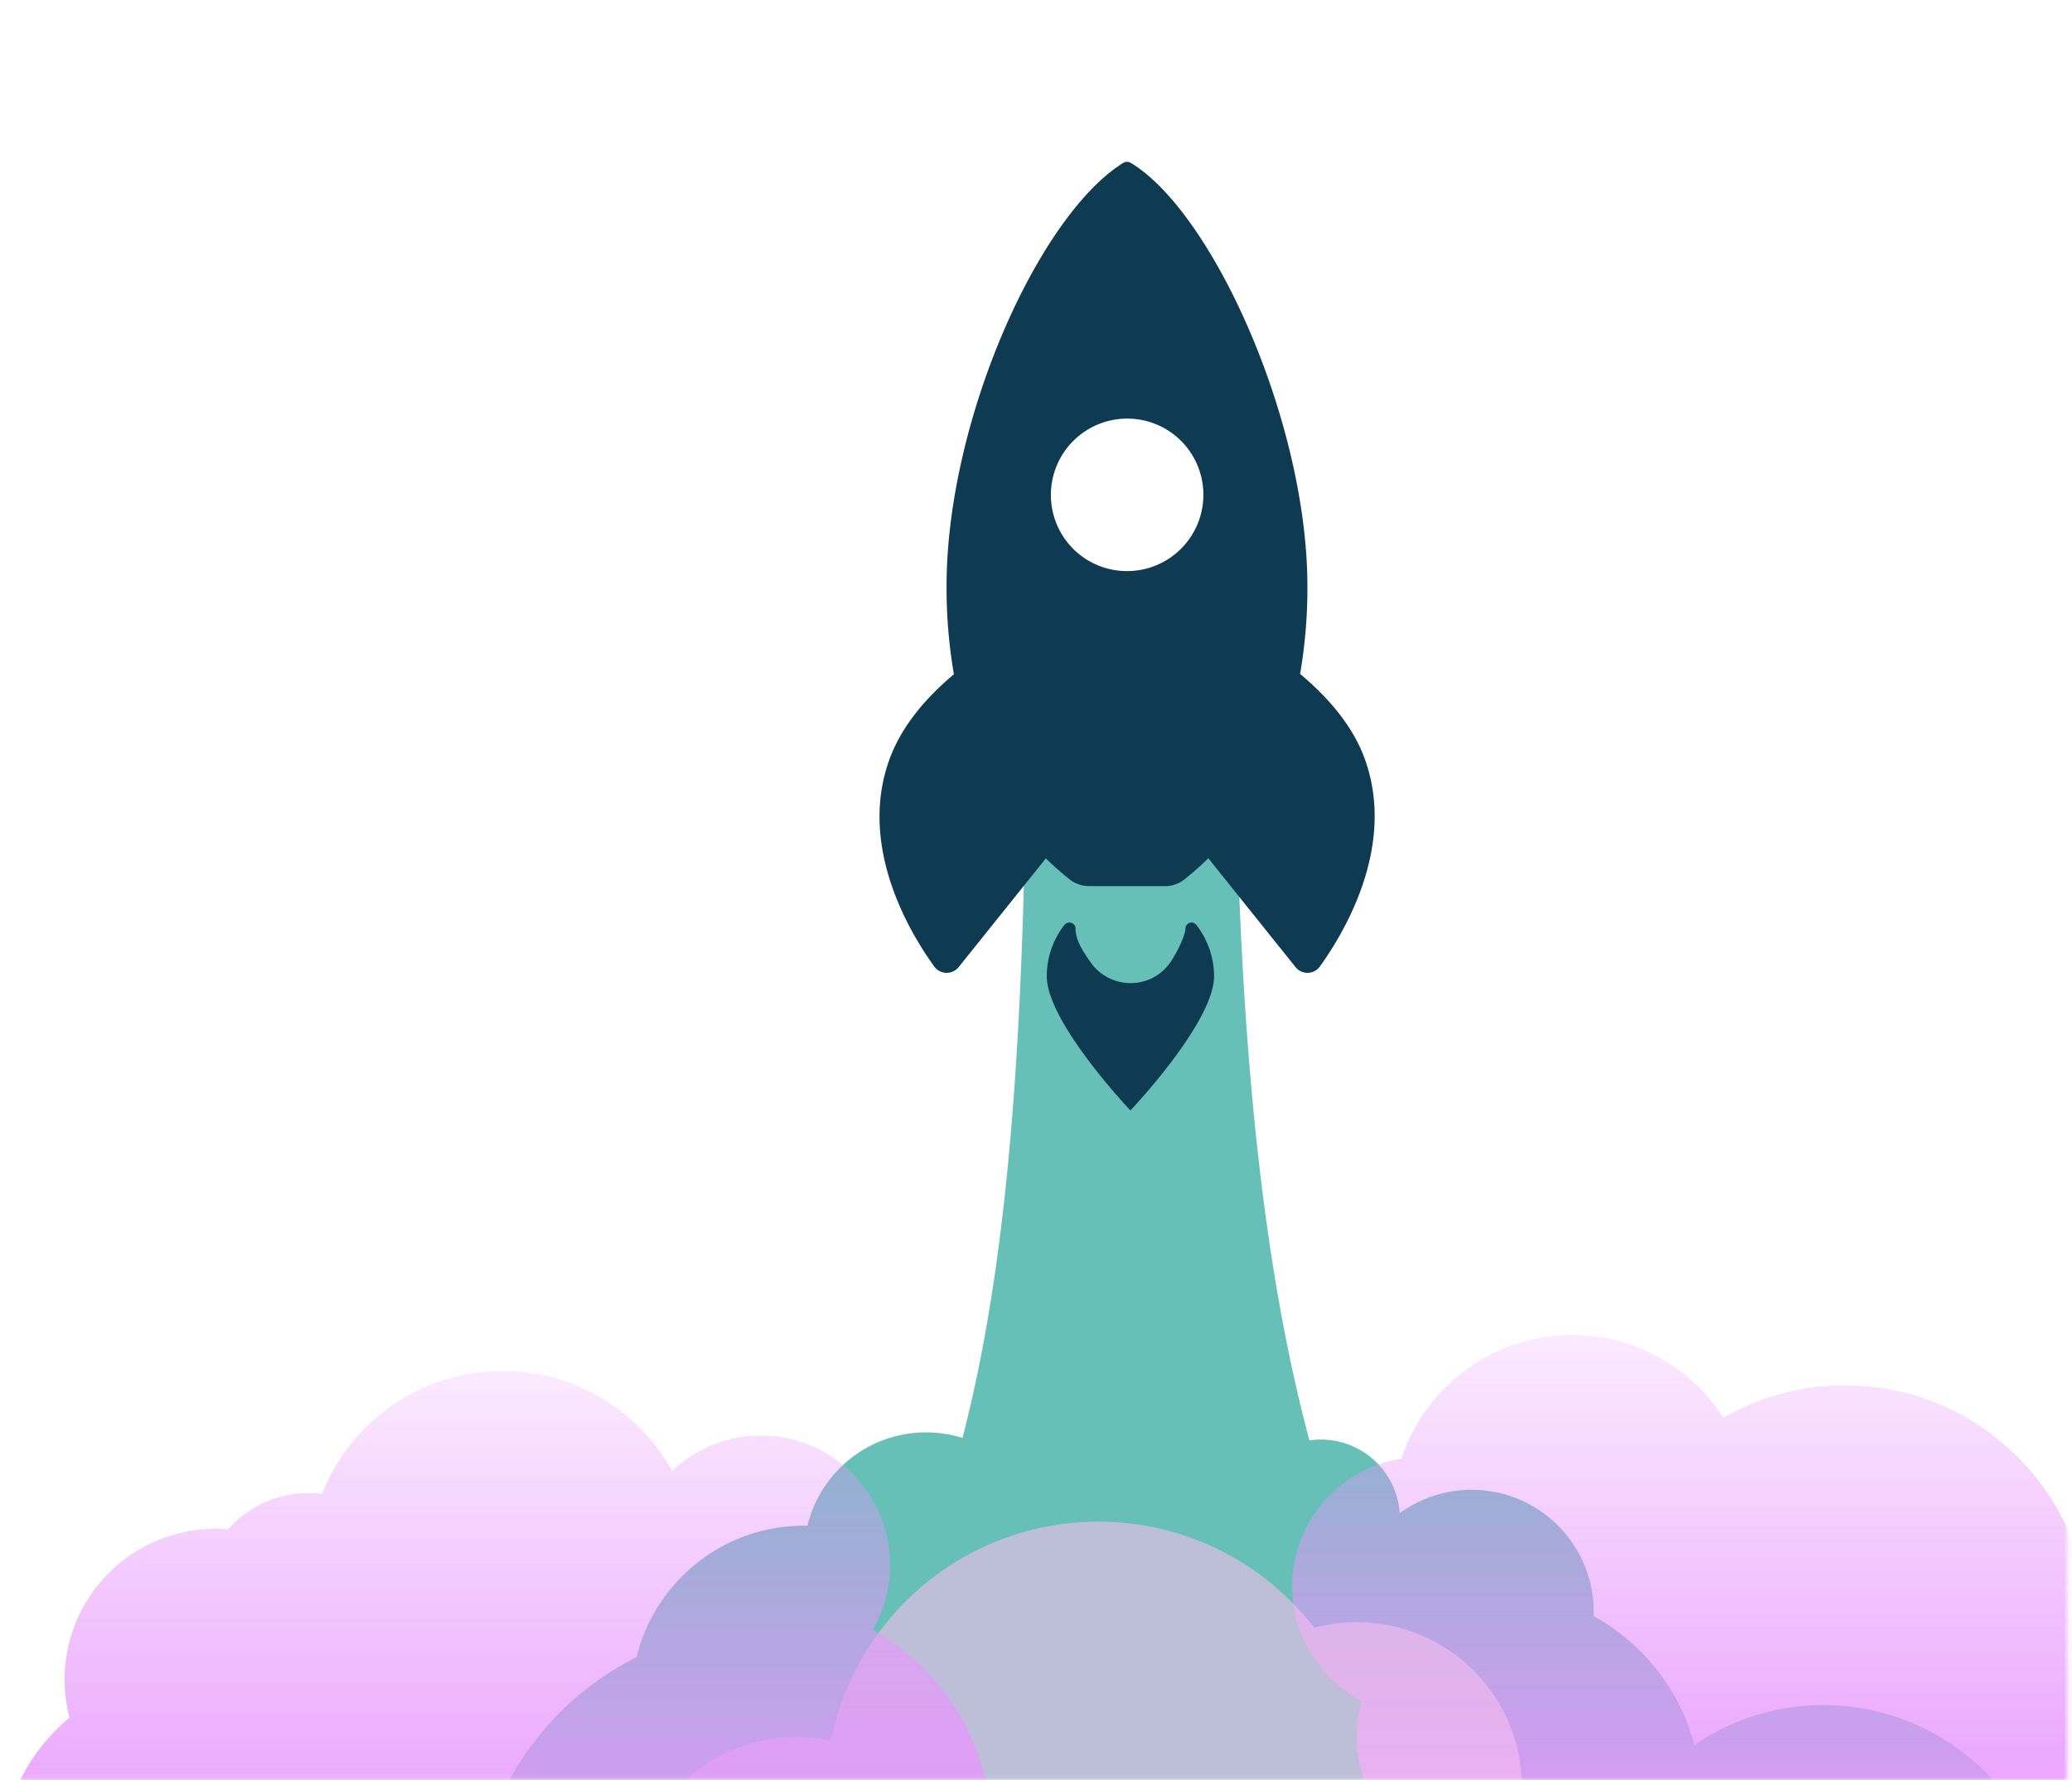
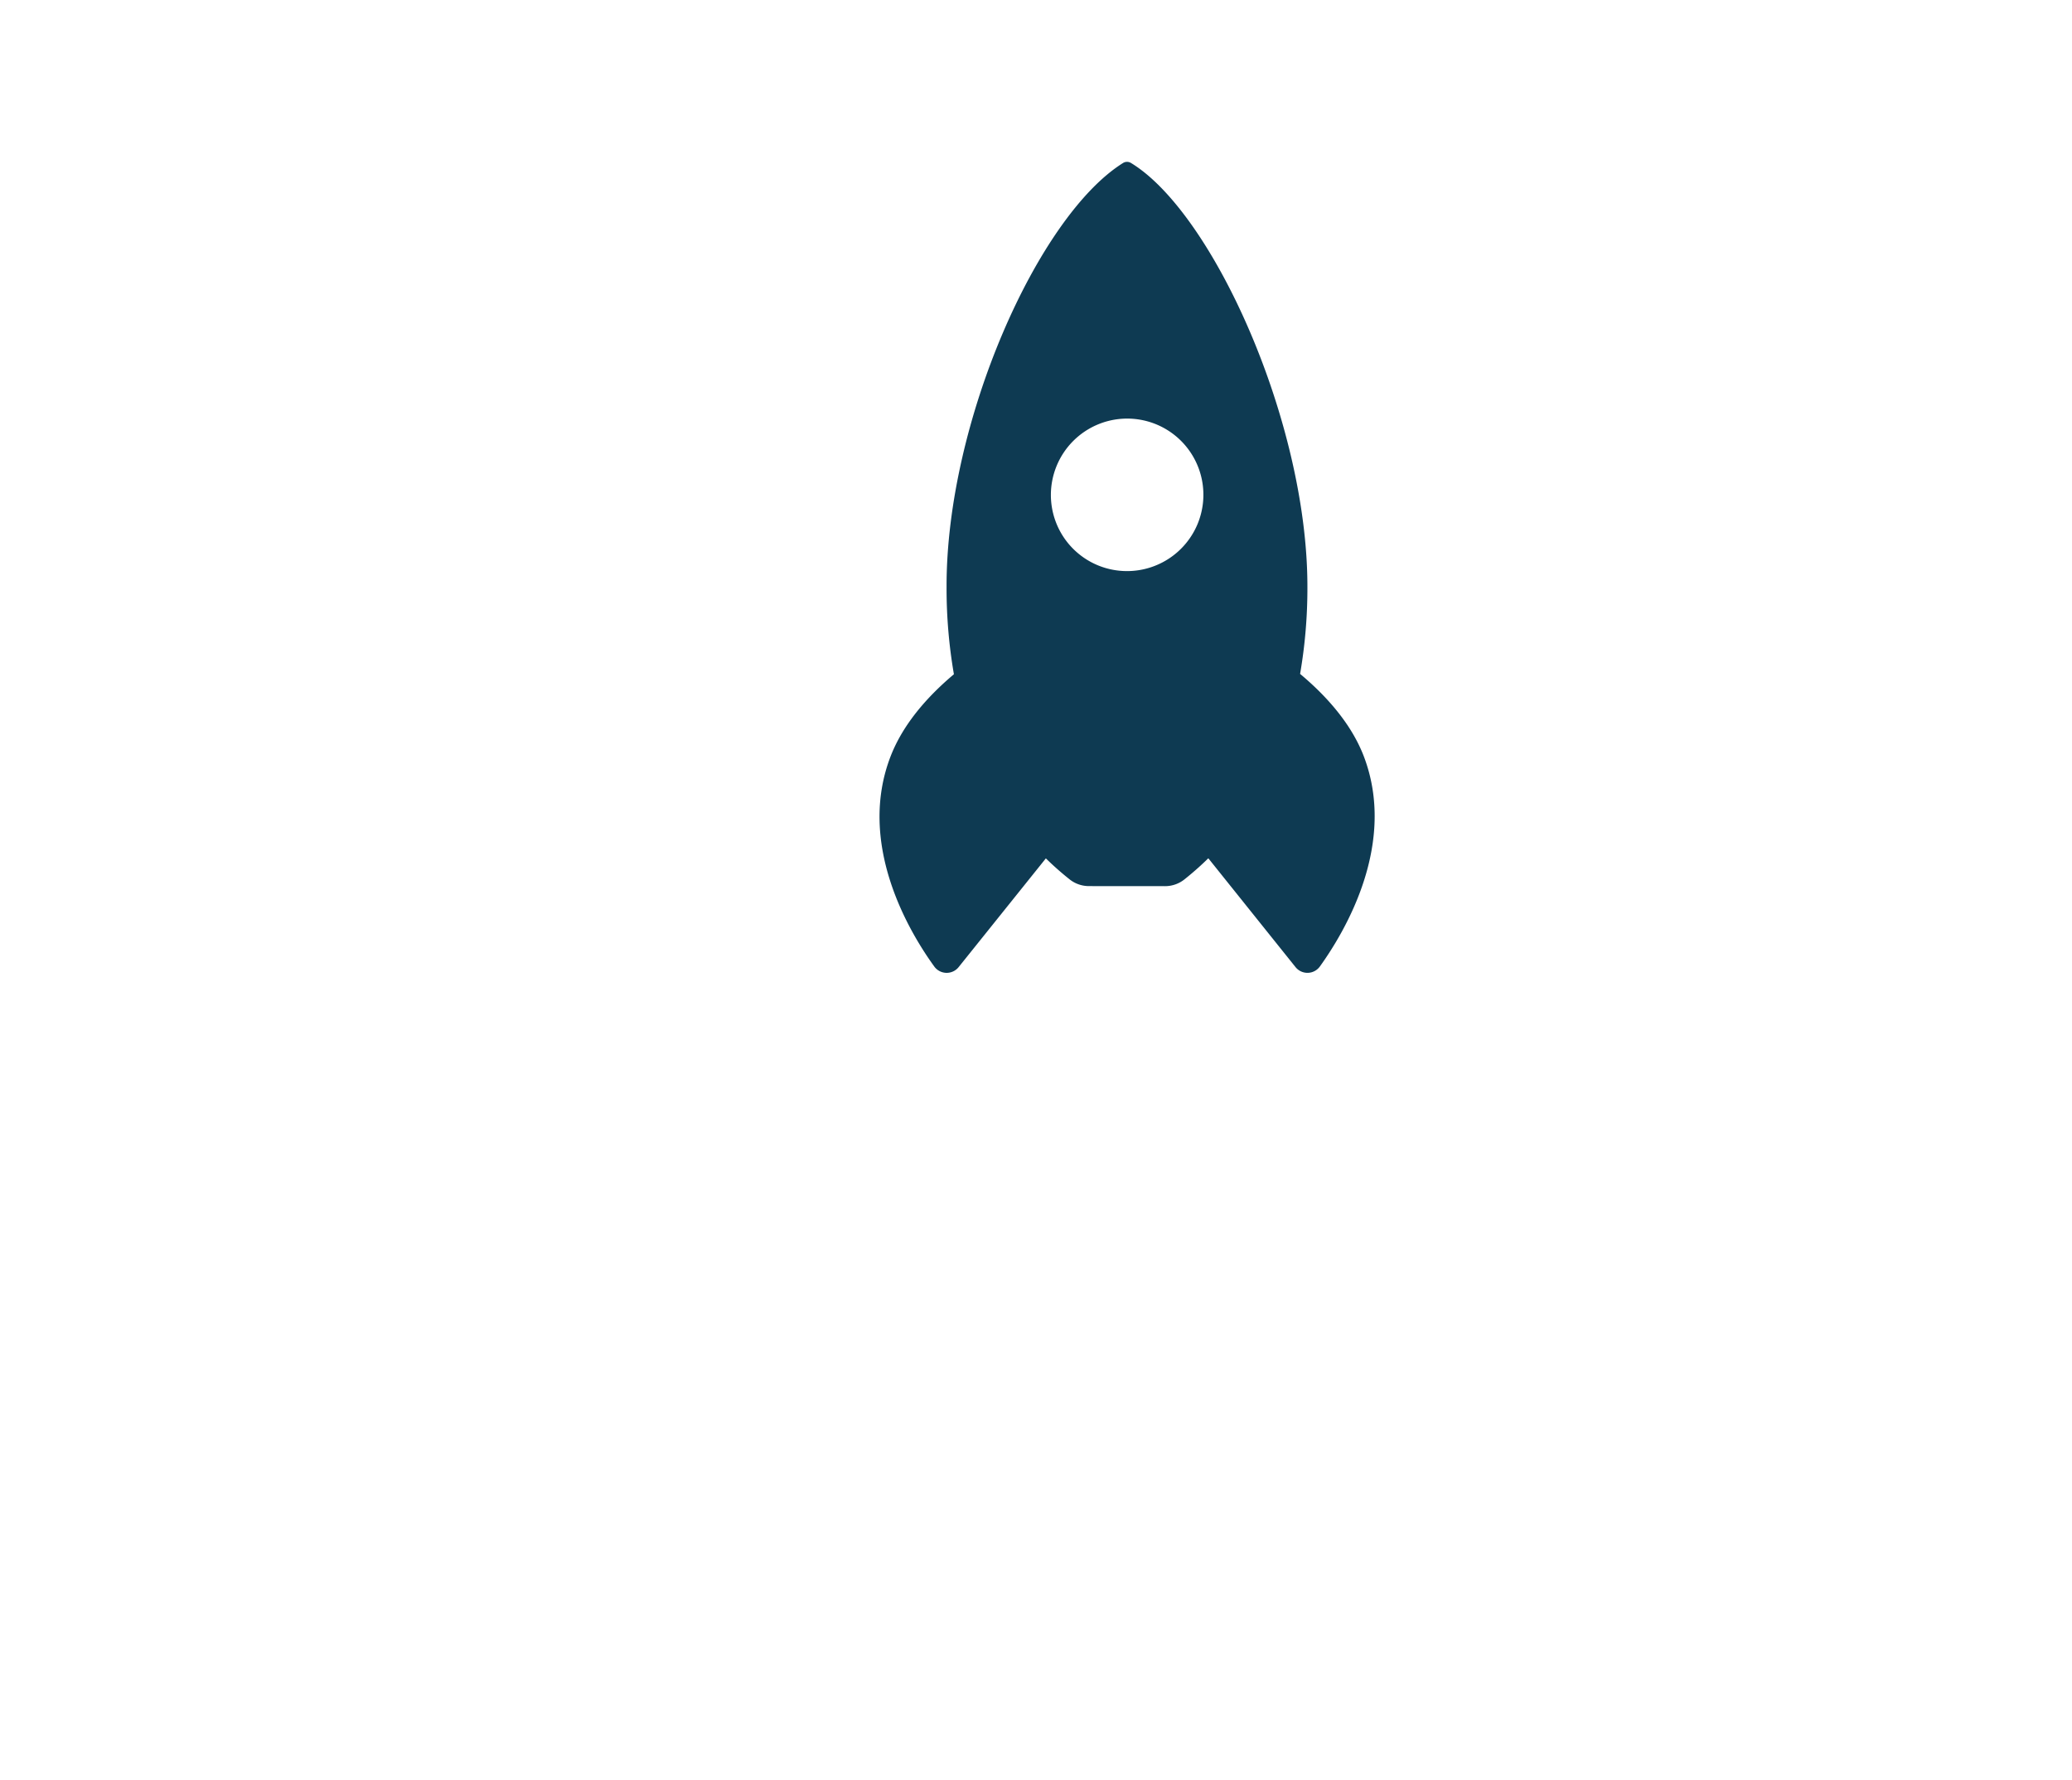
<svg xmlns="http://www.w3.org/2000/svg" width="384" height="330" fill="none">
  <mask id="a" style="mask-type:luminance" maskUnits="userSpaceOnUse" x="0" y="0" width="384" height="330">
-     <path d="M383.168 0H0v329.95h383.168V0z" fill="#fff" />
-   </mask>
+     </mask>
  <g opacity=".6" fill-rule="evenodd" clip-rule="evenodd" mask="url(#a)">
-     <path d="M190.253 120.484c0-31.694 2.42-25.835 6.576-15.772 2.688 6.505 6.1 14.768 10.054 15.772 3.467.881 7.447-5.6 11.056-11.48 5.95-9.69 10.897-17.747 10.897 11.48 0 60.95 3.823 109.153 13.84 146.501a15.035 15.035 0 012.125-.153c7.755 0 14.101 6.034 14.603 13.663a22.507 22.507 0 0113.336-4.349c12.492 0 22.618 10.126 22.618 22.617 0 .264-.004.526-.013.788 9.092 5.017 15.944 13.594 18.674 23.853a42.384 42.384 0 0123.913-7.345c18.26 0 33.836 11.496 39.884 27.646a27.808 27.808 0 0115.995-5.029c15.43 0 27.939 12.509 27.939 27.94 0 15.43-12.509 27.939-27.939 27.939-8.803 0-16.655-4.07-21.776-10.432-7.764 10.372-20.149 17.084-34.103 17.084-20.75 0-38.031-14.842-41.808-34.49a38.403 38.403 0 01-19.392 5.22c-3.614 0-7.113-.496-10.43-1.426-7.521 12.042-20.893 20.053-36.136 20.053-14.824 0-27.878-7.576-35.502-19.067-6.686 22.563-27.574 39.023-52.307 39.023-30.126 0-54.548-24.421-54.548-54.548 0-21.364 12.282-39.86 30.172-48.811 3.398-13.982 16.001-24.363 31.028-24.363.21 0 .419.002.628.006 2.391-9.926 11.329-17.302 21.99-17.302 2.35 0 4.616.359 6.748 1.024 9.617-36.967 11.878-84.721 11.878-146.042z" fill="#009688" />
-     <path d="M319.382 262.784c-5.914-9.214-16.252-15.321-28.014-15.321-14.751 0-27.26 9.603-31.616 22.898-11.48 1.768-20.272 11.691-20.272 23.667 0 9.248 5.242 17.272 12.918 21.262a23.931 23.931 0 00-.944 6.678c0 10.126 6.285 18.784 15.168 22.287 3.721 26.503 26.486 46.896 54.016 46.896 25.211 0 46.428-17.104 52.68-40.342 1.466.282 2.98.428 4.529.428 13.226 0 23.948-10.722 23.948-23.947 0-1.805-.2-3.562-.578-5.252a23.879 23.879 0 001.908-9.383c0-11.068-7.509-20.383-17.71-23.127-5.418-18.911-22.838-32.752-43.49-32.752a45.026 45.026 0 00-22.543 6.008z" fill="url(#paint0_linear_1364_66)" />
-     <path d="M282.053 331.28a30.481 30.481 0 01-7.818 20.429 41.138 41.138 0 012.496 14.163c0 22.778-18.465 41.243-41.243 41.243a41.084 41.084 0 01-17.242-3.765c-7.066 12.569-20.53 21.061-35.976 21.061-22.779 0-41.244-18.465-41.244-41.244 0-.242.003-.483.007-.723-13.705-3.035-23.955-15.259-23.955-29.877 0-16.9 13.7-30.6 30.6-30.6 2.164 0 4.274.225 6.309.651 4.638-23.135 25.069-40.564 49.57-40.564 16.282 0 30.766 7.696 40.013 19.65a30.675 30.675 0 017.883-1.024c16.901 0 30.6 13.699 30.6 30.6z" fill="url(#paint1_linear_1364_66)" />
    <path d="M89.666 361.776a28.086 28.086 0 00-.526 5.427c0 15.43 12.509 27.939 27.939 27.939 10.065 0 18.886-5.322 23.804-13.304h.144c23.513 0 42.574-19.061 42.574-42.574 0-15.994-8.818-29.927-21.859-37.204a23.827 23.827 0 003.233-12.023c0-13.226-10.722-23.948-23.948-23.948a23.863 23.863 0 00-16.459 6.553c-6.127-11.048-17.909-18.527-31.437-18.527-15.197 0-28.19 9.437-33.438 22.771a20.155 20.155 0 00-2.484-.153 19.91 19.91 0 00-14.96 6.748 28.187 28.187 0 00-2.336-.096c-15.43 0-27.939 12.509-27.939 27.939 0 2.432.31 4.793.895 7.042C5.002 324.955 0 334.852 0 345.916c0 19.839 16.083 35.922 35.922 35.922 16.104 0 29.734-10.597 34.294-25.199a29.804 29.804 0 0016.928 5.242c.85 0 1.69-.036 2.522-.105z" fill="url(#paint2_linear_1364_66)" />
  </g>
  <path d="M208.102 30.23a1.398 1.398 0 011.5-.023c15.172 9.206 32.705 47.997 32.697 78.52a93.28 93.28 0 01-1.354 16.184c5.122 4.289 9.479 9.341 11.74 15.101 6.33 16.299-3.382 32.6-8.059 39.111a2.84 2.84 0 01-3.504.938 2.837 2.837 0 01-1.023-.8l-16.164-20.176a57.055 57.055 0 01-4.352 3.856 5.758 5.758 0 01-3.685 1.314l-14.061-.011a5.757 5.757 0 01-3.684-1.31 56.514 56.514 0 01-4.326-3.829l-16.168 20.158a2.839 2.839 0 01-4.528-.135c-4.684-6.474-14.403-22.788-8.029-39.063 2.266-5.762 6.593-10.807 11.684-15.09a93.345 93.345 0 01-1.36-16.207c-.064-30.548 16.935-68.666 32.676-78.537zm.778 75.625a14.154 14.154 0 0013.064-8.728 14.131 14.131 0 00-3.055-15.403 14.123 14.123 0 00-15.403-3.056 14.155 14.155 0 00-7.658 18.472 14.089 14.089 0 007.644 7.645 14.13 14.13 0 005.408 1.07z" fill="#0E3A52" />
-   <path d="M199.332 172.145c-.001 1.999 1.21 3.988 2.804 6.248 3.591 5.065 11.151 5.148 14.75-.005 1.363-1.956 2.81-5.158 2.81-6.252a1.125 1.125 0 012.021-.692 15.462 15.462 0 013.28 9.514c-.004 8.566-15.499 24.868-15.499 24.868S193.996 189.514 194 180.949a15.373 15.373 0 013.282-9.521c.695-.829 2.074-.355 2.05.717z" fill="#0E3A52" />
  <defs>
    <linearGradient id="paint0_linear_1364_66" x1="321.303" y1="247.463" x2="321.303" y2="348.577" gradientUnits="userSpaceOnUse">
      <stop stop-color="#D850FC" stop-opacity=".2" />
      <stop offset="1" stop-color="#D850FC" />
    </linearGradient>
    <linearGradient id="paint1_linear_1364_66" x1="182.27" y1="341.924" x2="182.27" y2="380.083" gradientUnits="userSpaceOnUse">
      <stop stop-color="#F192E5" stop-opacity=".6" />
      <stop offset="1" stop-color="#F192E5" />
    </linearGradient>
    <linearGradient id="paint2_linear_1364_66" x1="91.801" y1="254.115" x2="91.801" y2="353.357" gradientUnits="userSpaceOnUse">
      <stop stop-color="#D850FC" stop-opacity=".2" />
      <stop offset="1" stop-color="#D850FC" />
    </linearGradient>
  </defs>
</svg>